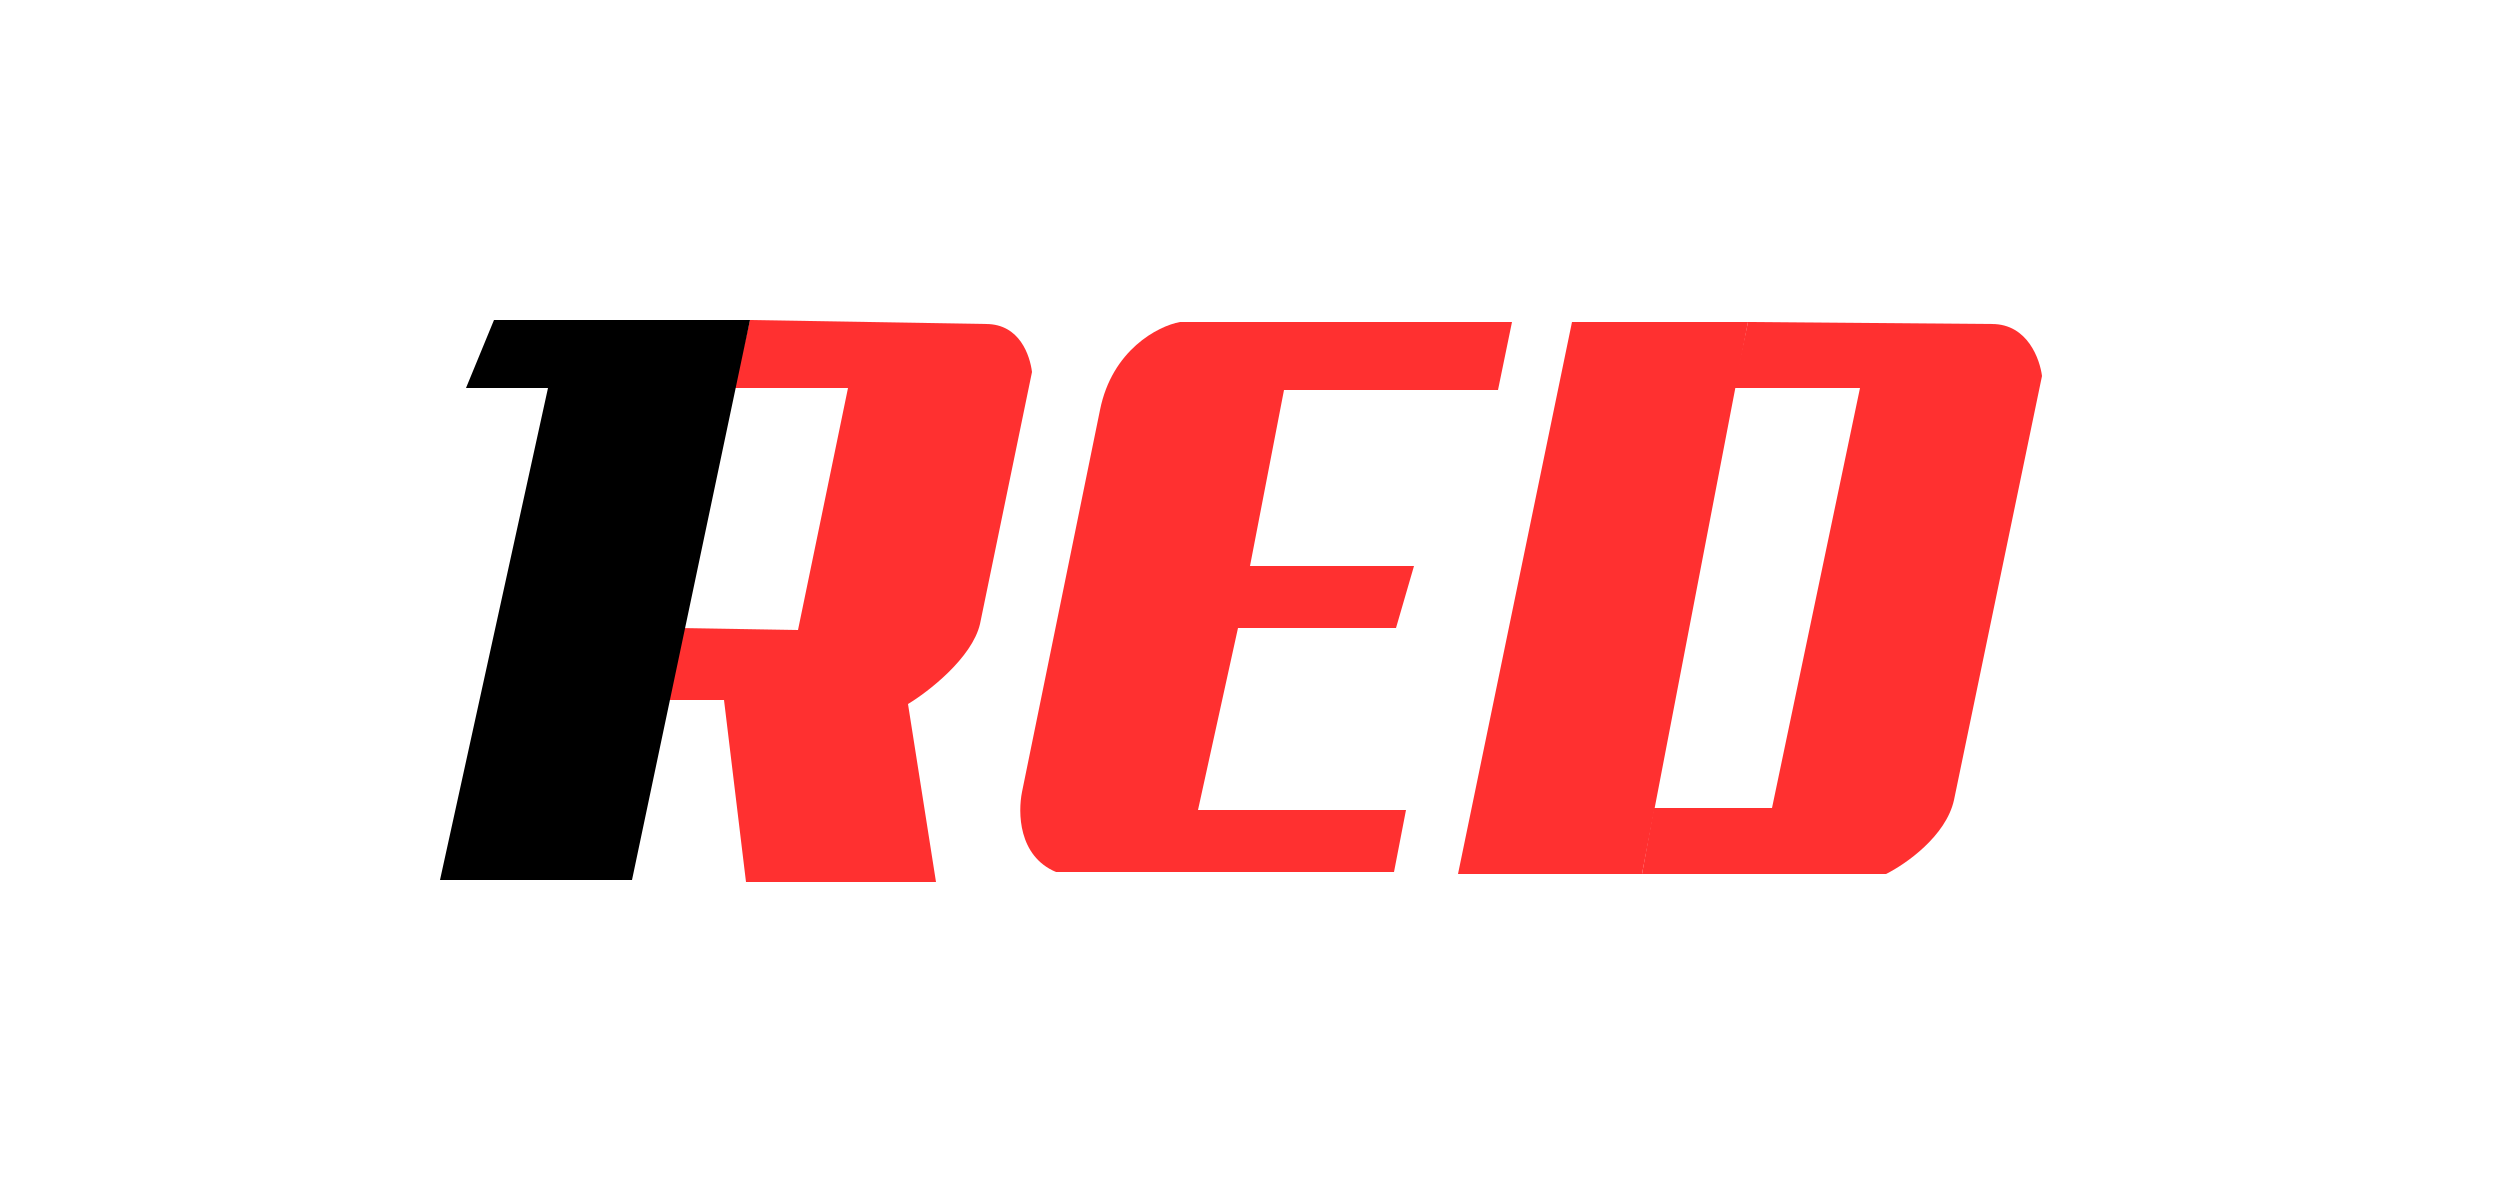
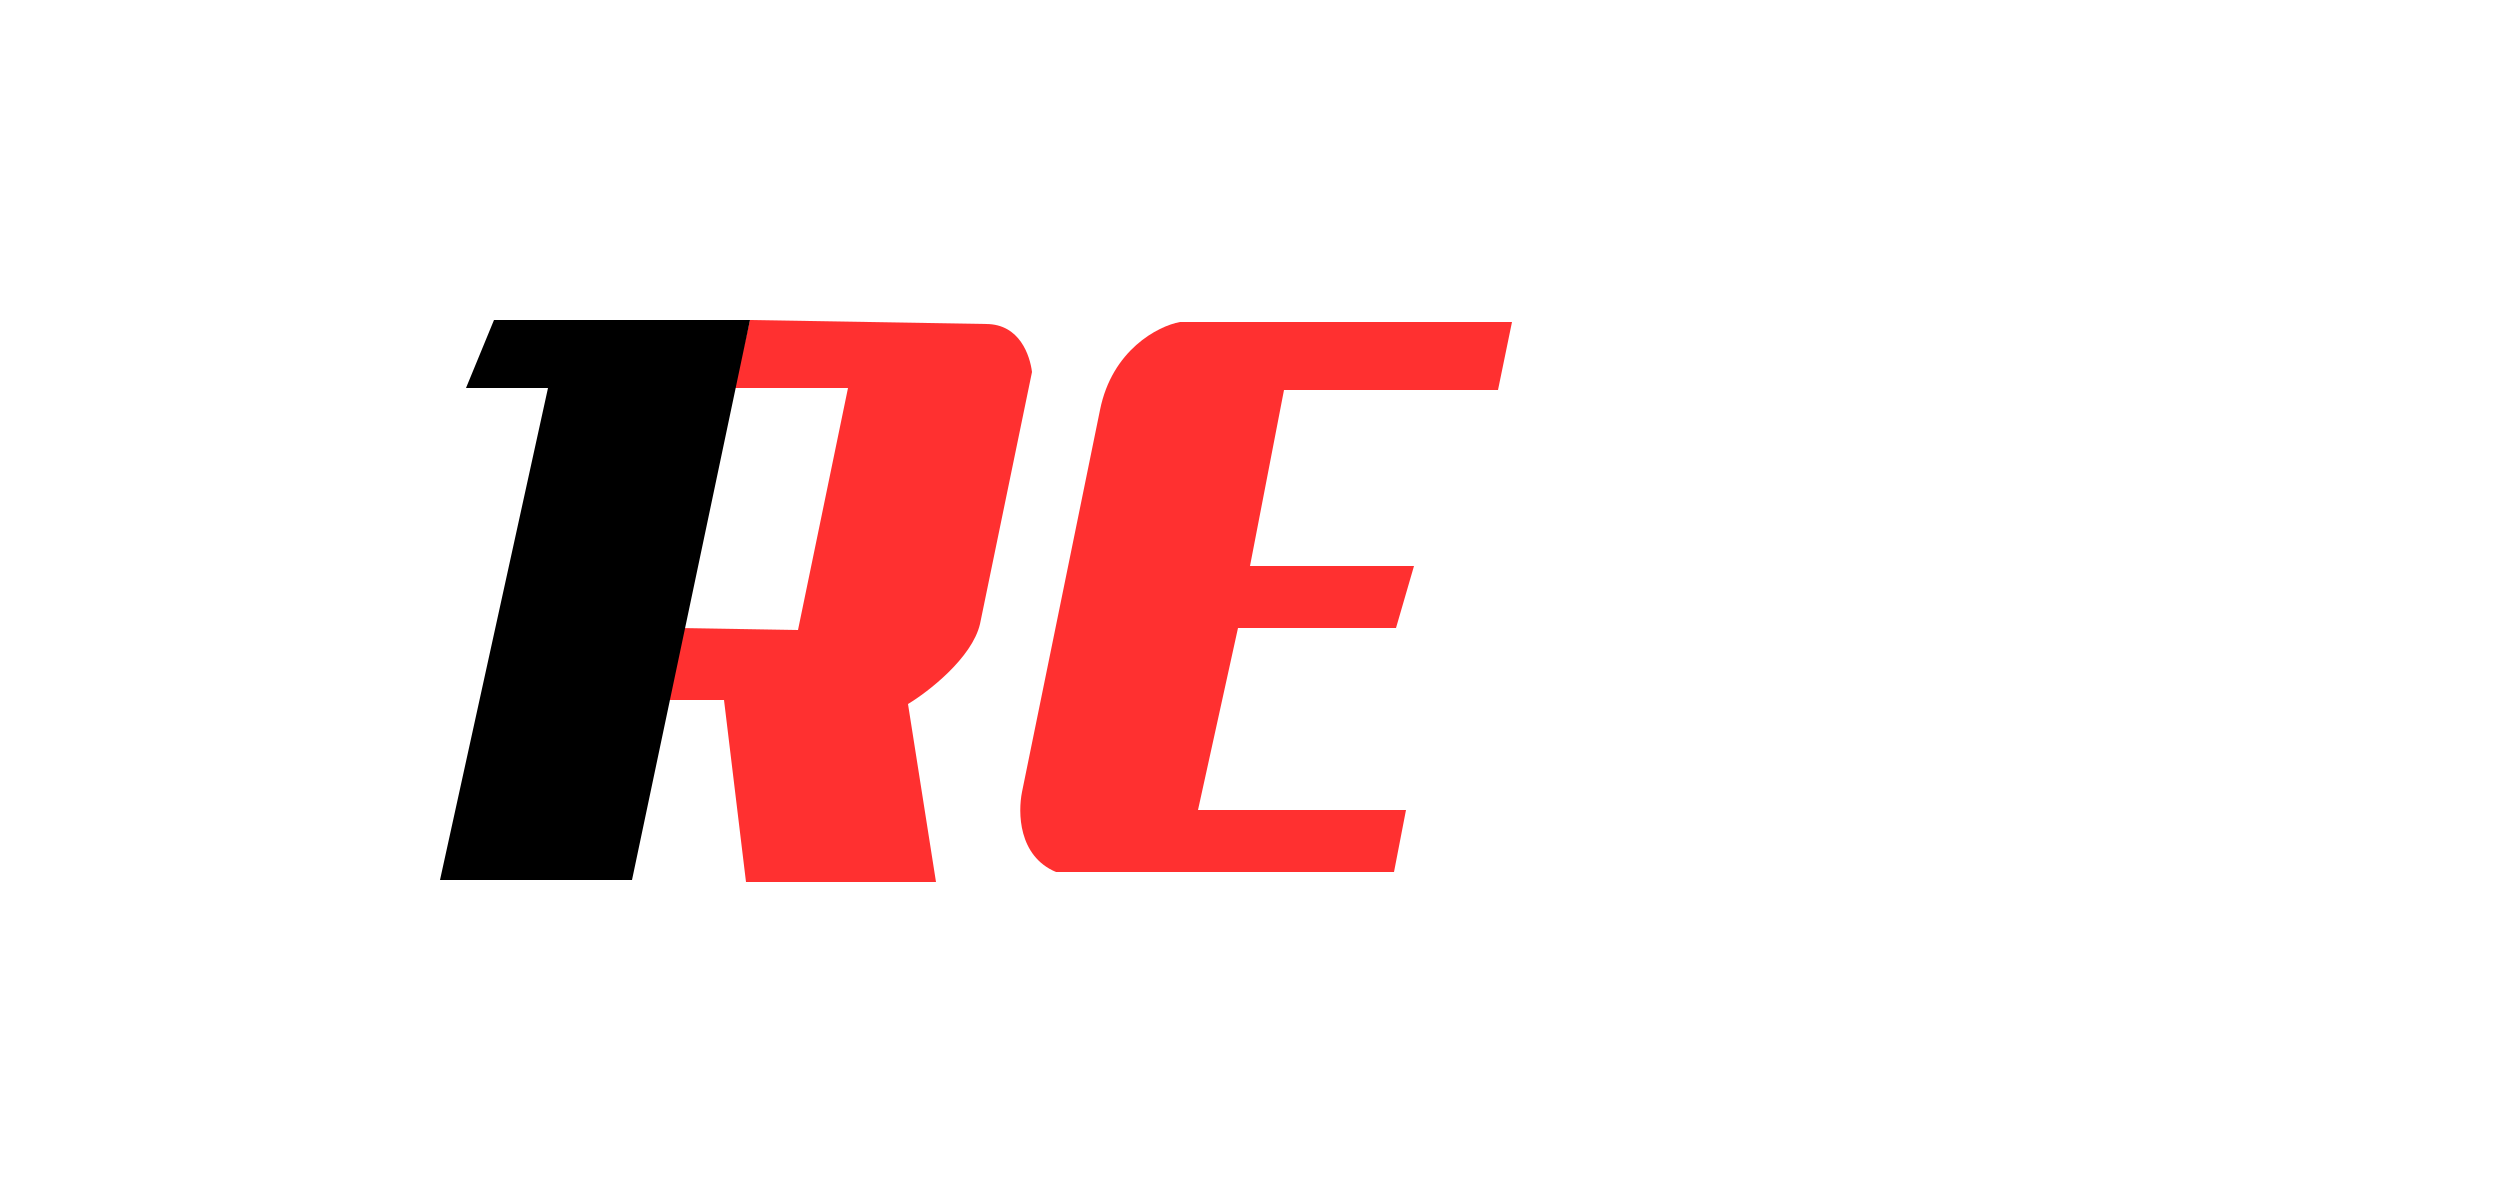
<svg xmlns="http://www.w3.org/2000/svg" version="1.2" viewBox="0 0 125 60" width="125" height="60">
  <title>1red</title>
  <style>
		.s0 { fill: #ff3030 } 
		.s1 { fill: #000000 } 
	</style>
-   <path class="s0" d="m94.3 43.7h-12.2l0.6-3.3h5.9l4.4-21h-6.3l0.7-3.3 12.2 0.1c1.8 0 2.4 1.8 2.5 2.6l-4.4 21.2c-0.4 1.8-2.4 3.2-3.4 3.7z" fill="#000000" />
-   <path class="s0" d="m72.9 43.7l5.7-27.6h8.8l-5.3 27.6z" fill="#000000" />
  <path class="s0" d="m51.1 39.6l3.9-19.1c0.6-3 2.9-4.2 4-4.4h16.6l-0.7 3.4h-10.7l-1.7 8.8h8.2l-0.9 3.1h-7.9l-2 9.1h10.4l-0.6 3.1h-16.9c-1.9-0.8-1.9-3-1.7-4z" fill="#000000" />
  <path class="s0" d="m46.8 44.1h-9.5l-1.1-9.1h-3l0.7-3.6 6 0.1 2.5-12.1h-5.7l0.8-3.4 11.8 0.2c1.7 0 2.2 1.6 2.3 2.4l-2.6 12.6c-0.4 1.7-2.6 3.4-3.6 4z" fill="#000000" />
  <path class="s1" d="m37.5 16h-12.8l-1.4 3.4h4.1l-5.4 24.6h9.6z" fill="#000000" />
</svg>